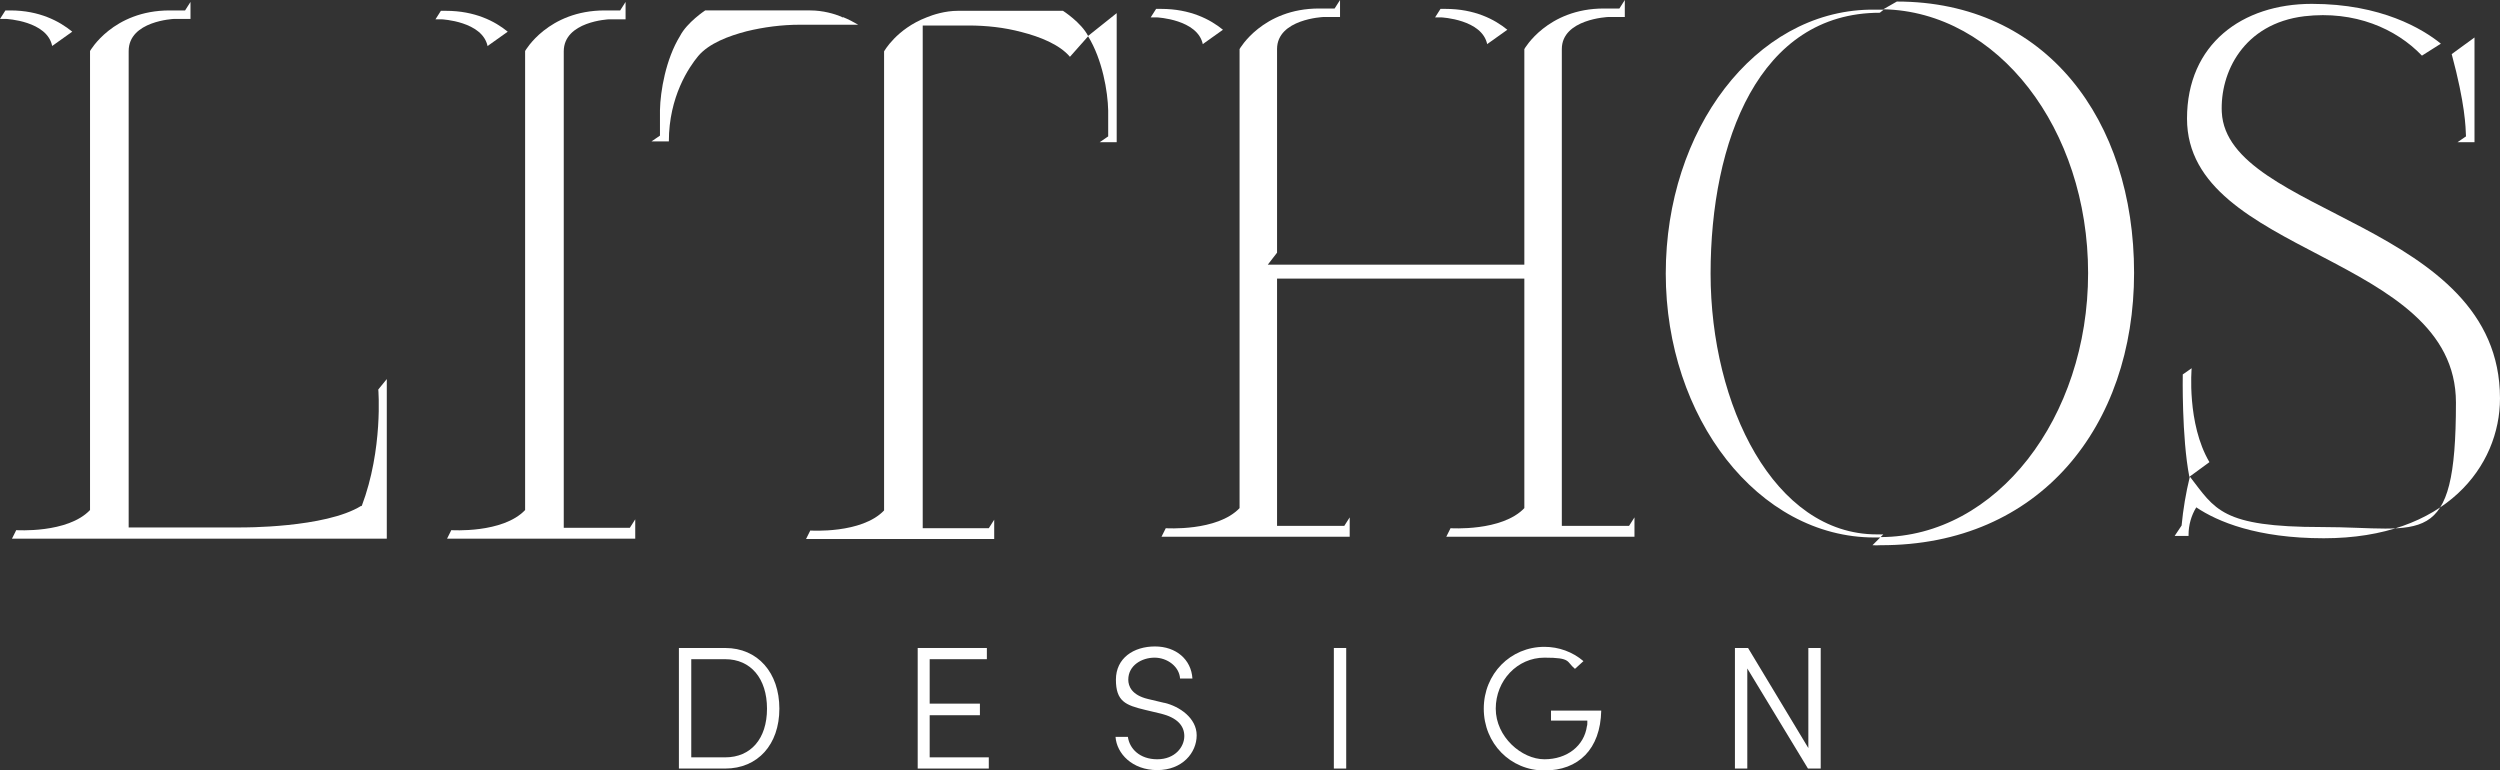
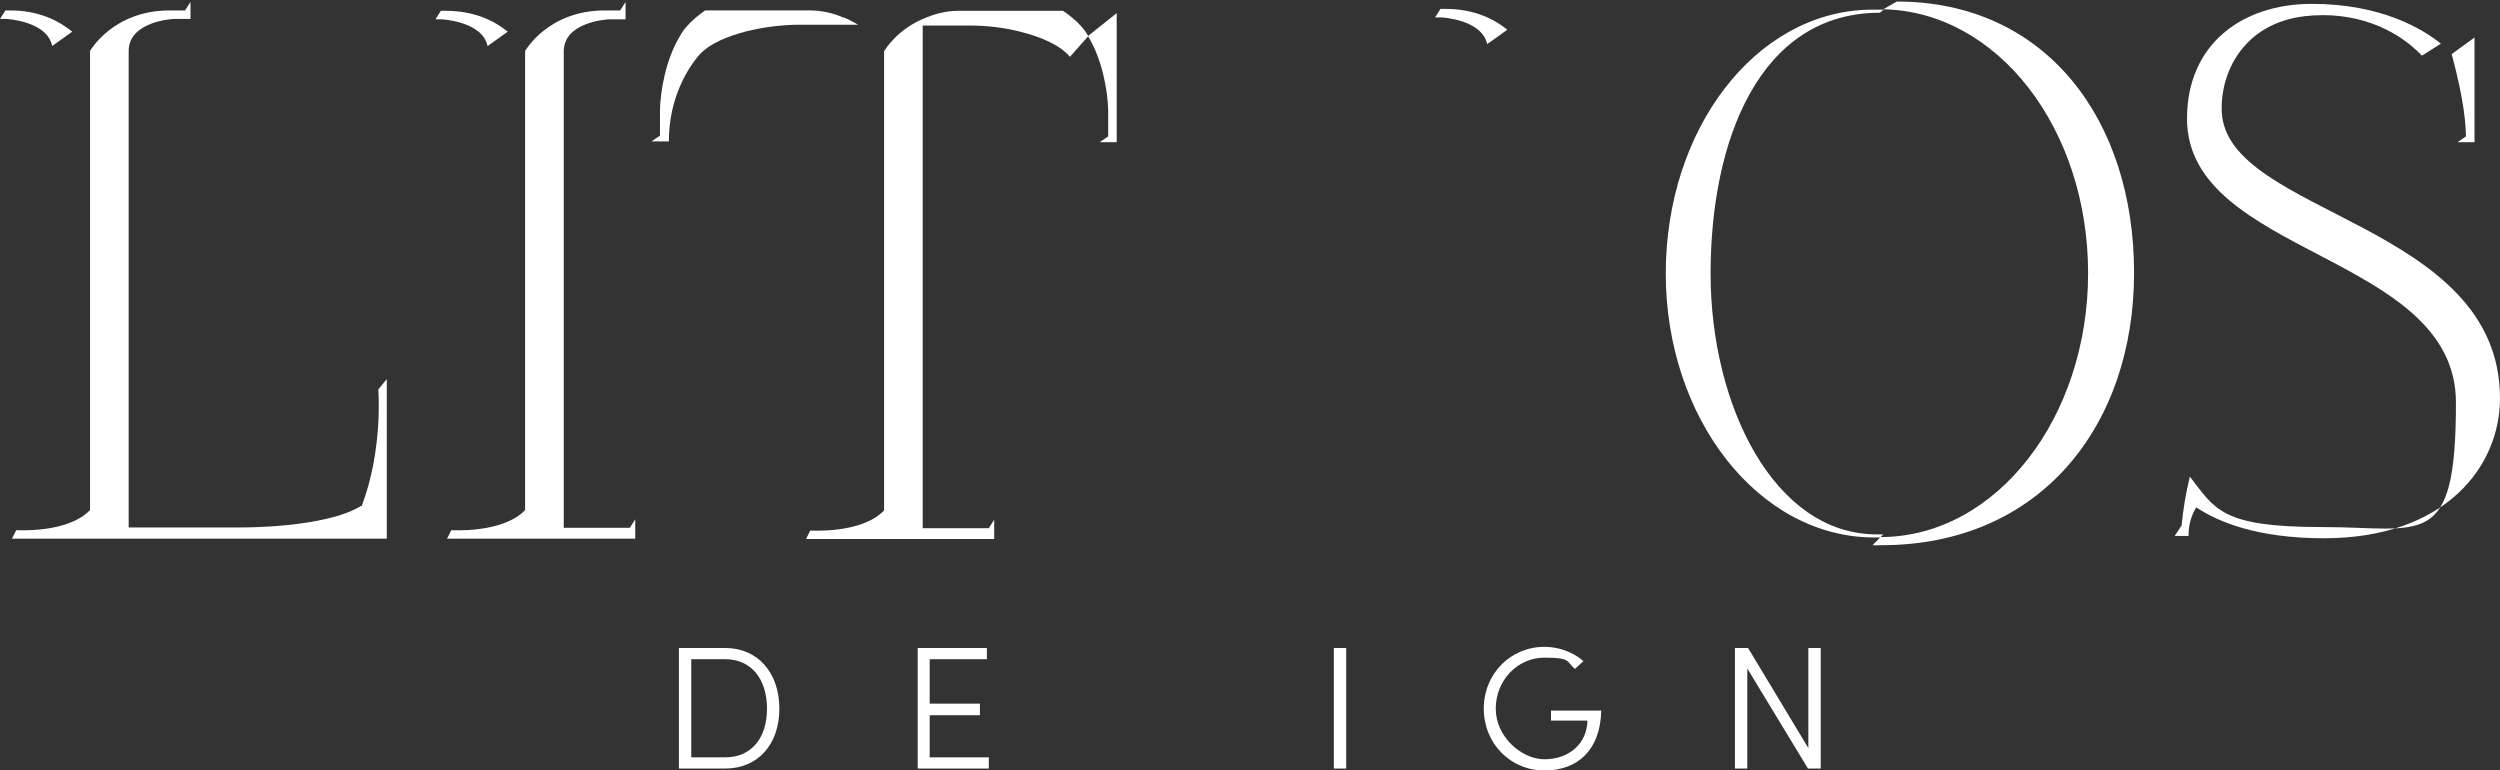
<svg xmlns="http://www.w3.org/2000/svg" id="Livello_1" version="1.1" viewBox="0 0 647 199.4">
  <rect x="0" y="0" width="647" height="199.4" fill="#333333" stroke="none" />
  <defs>
    <style>
      .st0 {
        fill: #fff;
      }
    </style>
  </defs>
  <g>
    <path class="st0" d="M187.7,167.7h-12v31.2h12c8.4,0,14-6.2,14-15.5s-5.6-15.7-14-15.7ZM187.7,196h-8.8v-25.4h8.8c6.6,0,10.8,5,10.8,12.8s-4.2,12.6-10.8,12.6h0Z" />
    <polygon class="st0" points="240.6 185.1 253.6 185.1 253.6 182.1 240.6 182.1 240.6 170.6 255.4 170.6 255.4 167.7 237.5 167.7 237.5 198.9 255.9 198.9 255.9 196 240.6 196 240.6 185.1" />
-     <path class="st0" d="M301.3,181.9l-4.2-1c-4.2-1-5.1-3.3-5.1-5,0-3.7,3.5-5.7,6.8-5.7s6.4,2.3,6.6,5.4h3.2c-.3-4.9-4.2-8.3-9.7-8.3s-10.1,3-10.1,8.6,2.5,6.6,7.5,7.8l4.2,1c4,1,6,3,6,5.8s-2.4,6-7,6-7.2-2.8-7.6-5.8h-3.2c.3,4.3,4.3,8.6,10.8,8.6s10.2-4.5,10.2-9-4.5-7.5-8.3-8.4h0Z" />
    <rect class="st0" x="345.2" y="167.7" width="3.2" height="31.2" />
    <path class="st0" d="M401.4,186.5h9.4v.5c0,.3,0,.7-.1.9-.7,5.1-5.1,8.6-11,8.6s-12.6-5.8-12.6-13.1,5.6-13.2,12.6-13.2,5.6,1,7.9,2.9l2.2-2c-2.8-2.4-6.4-3.7-10.1-3.7-8.8,0-15.7,7-15.7,16s6.9,16,15.7,16,14.5-5.5,14.7-15.5h-13v2.6Z" />
    <polygon class="st0" points="468 193.6 452.4 167.7 449 167.7 449 198.9 452.2 198.9 452.2 173 467.9 198.9 471.2 198.9 471.2 167.7 468 167.7 468 193.6" />
  </g>
  <g>
    <path class="st0" d="M93.5,130.9c-9.3,5.8-31.1,5.6-31.1,5.6h-29.1V13.2c0-7.8,11.7-8.3,11.7-8.3h4.3V.5l-1.4,2.2h-4c-14.7,0-20.6,10.5-20.6,10.5v118.8c-5.8,6.1-19.1,5.2-19.1,5.2l-1.1,2.2h97v-41.3l-2.2,2.7s1.3,15.4-4.3,30.2h0Z" />
    <path class="st0" d="M13.5,11.9l5.2-3.7C15.4,5.5,10.2,2.7,2.7,2.7h-1.3L0,4.9h1.6s10.6.5,11.9,7Z" />
    <path class="st0" d="M126.2,11.9l5.2-3.7c-3.3-2.7-8.5-5.4-16-5.4h-1.3l-1.4,2.2h1.6s10.6.5,11.9,7h0Z" />
    <path class="st0" d="M145.9,136.6V13.3c0-7.8,11.7-8.3,11.7-8.3h4.3V.5l-1.4,2.2h-4c-14.7,0-20.6,10.5-20.6,10.5v118.8c-5.8,6.1-19.1,5.2-19.1,5.2l-1.1,2.2h48.7v-5l-1.4,2.2h-17.1Z" />
-     <path class="st0" d="M311.3,11.4l5.2-3.7c-3.3-2.7-8.5-5.4-16-5.4h-1.3l-1.4,2.2h1.6s10.6.5,11.9,7h0Z" />
    <path class="st0" d="M384.9,11.4l5.2-3.7c-3.3-2.7-8.5-5.4-16-5.4h-1.3l-1.4,2.2h1.6s10.6.5,11.9,7h0Z" />
-     <path class="st0" d="M404.2,136.1V12.7c0-7.8,12-8.3,12-8.3h4.3V0l-1.4,2.2h-4c-14.7,0-20.6,10.5-20.6,10.5v55.8h-66.4l2.4-3.1V12.7c0-7.8,12-8.3,12-8.3h4.3V0l-1.4,2.2h-4c-14.7,0-20.6,10.5-20.6,10.5v118.8c-5.8,6.1-19.1,5.2-19.1,5.2l-1.1,2.2h48.7v-5l-1.4,2.2h-17.4v-64h64v59.4c-5.8,6.1-19.1,5.2-19.1,5.2l-1.1,2.2h48.7v-5l-1.4,2.2h-17.4Z" />
    <path class="st0" d="M218.2,4.5c-.2,0-.3,0-.5-.2h0c-1.7-.7-4.7-1.6-8-1.6h-27.2s-4.7,3.1-6.5,6.6c-3.7,6-5.1,14.3-5.2,19.2v6.6h0l-2.2,1.5h4.5c0-11.6,5.2-19.2,7.6-22.1,2.8-3.3,7.9-5.2,12.5-6.4,4.5-1.1,9.2-1.7,13.8-1.7h15.1c-1.2-.7-2.5-1.4-4-2h0Z" />
    <path class="st0" d="M289,36.7h0V3.4l-7.4,5.9c-1.8-3.5-6.5-6.5-6.5-6.5h-27.2c-3.3,0-6.4,1-8.1,1.7-7.8,3-11,8.8-11,8.8v118.8c-5.8,6.1-19.1,5.2-19.1,5.2l-1.1,2.2h48.7v-5l-1.4,2.2h-17.1V6.6h11.8c4.7,0,9.3.5,13.8,1.7,4.7,1.2,9.8,3.2,12.5,6.4l4.7-5.3c3.7,6,5.1,14.3,5.2,19.2v6.7h0l-.3.2-1.9,1.3h4.4,0Z" />
    <path class="st0" d="M490.9.4l-3.5,2c29.6.6,53,30.9,53,68.3s-23.7,68.2-53.7,68.3l.7-.7h-1.7c-26.5,0-43-33.3-43-67.5S455.2,3.3,486.5,3.3l1-.8h-3.7c-29.6.6-52.7,31-52.7,68.3s23.9,68.3,54,68.3h1.5l-2,2c1.4.1.6,0,2.1,0,41.3.1,65.6-30.9,65.6-70.5S529.5.4,490.9.4Z" />
    <path class="st0" d="M575,29.1c-.5-10.3,5.6-23,21.4-24.9,13-1.5,23.7,3.2,30.4,10.2l4.9-3.1c-4.7-3.8-15.4-10.3-33.4-10.3s-32.3,10.4-32.3,29.7c0,35.6,69.6,34.9,69.6,73.5s-8.6,32.2-34.7,32.2-27.6-4.6-34.2-13.1v.2c-1,4.1-1.7,8.3-2.1,12.5h0l-1.8,2.7h3.6v-.3c0-2.5.7-5,2-7.1,5.5,3.7,15.7,8,33,8,31.6,0,45.6-18.7,45.6-36.2,0-45.6-70.7-47.4-72-74.1h0Z" />
    <path class="st0" d="M637.9,35.5l-1.9,1.3h4.4V9.7l-5.9,4.3h0c3.5,13,3.6,18.8,3.7,21.3l-.3.2Z" />
-     <path class="st0" d="M571.8,119.6c-5.9-10-4.6-24.3-4.6-24.3l-2.3,1.6s-.3,16.2,1.7,26.5l5.2-3.8h0Z" />
    <path class="st0" d="M562.6,95.3h0Z" />
  </g>
</svg>